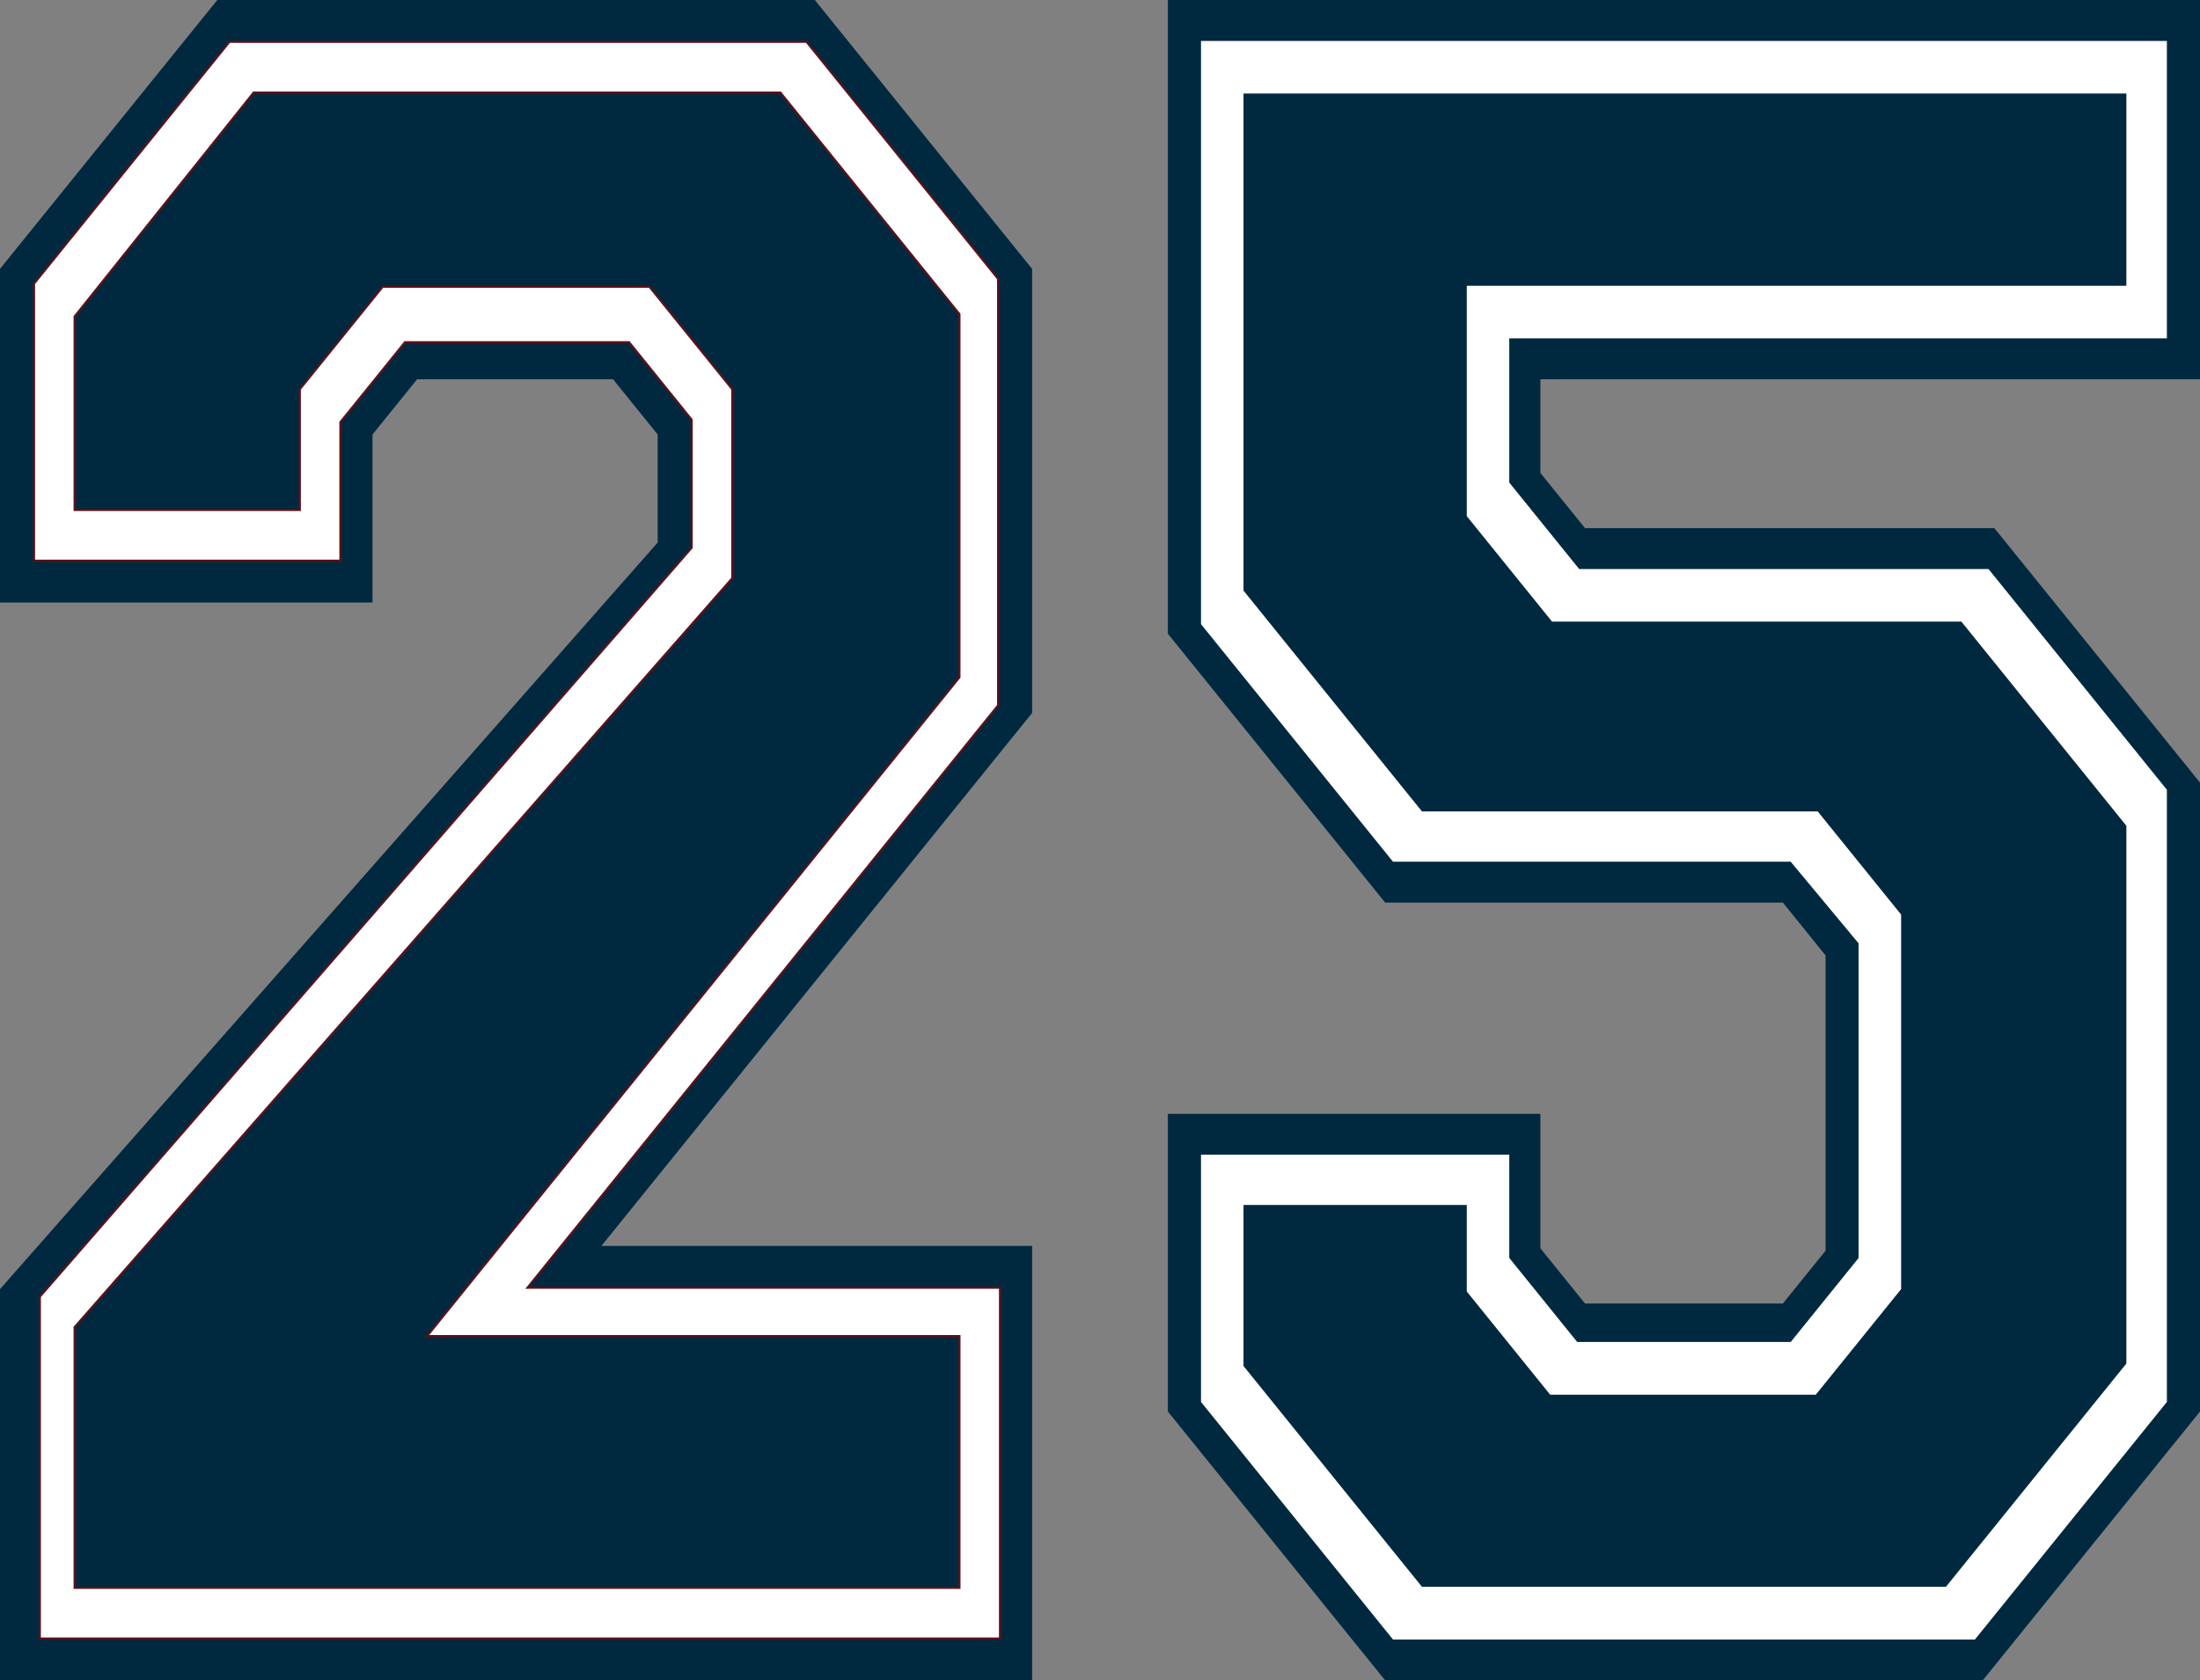
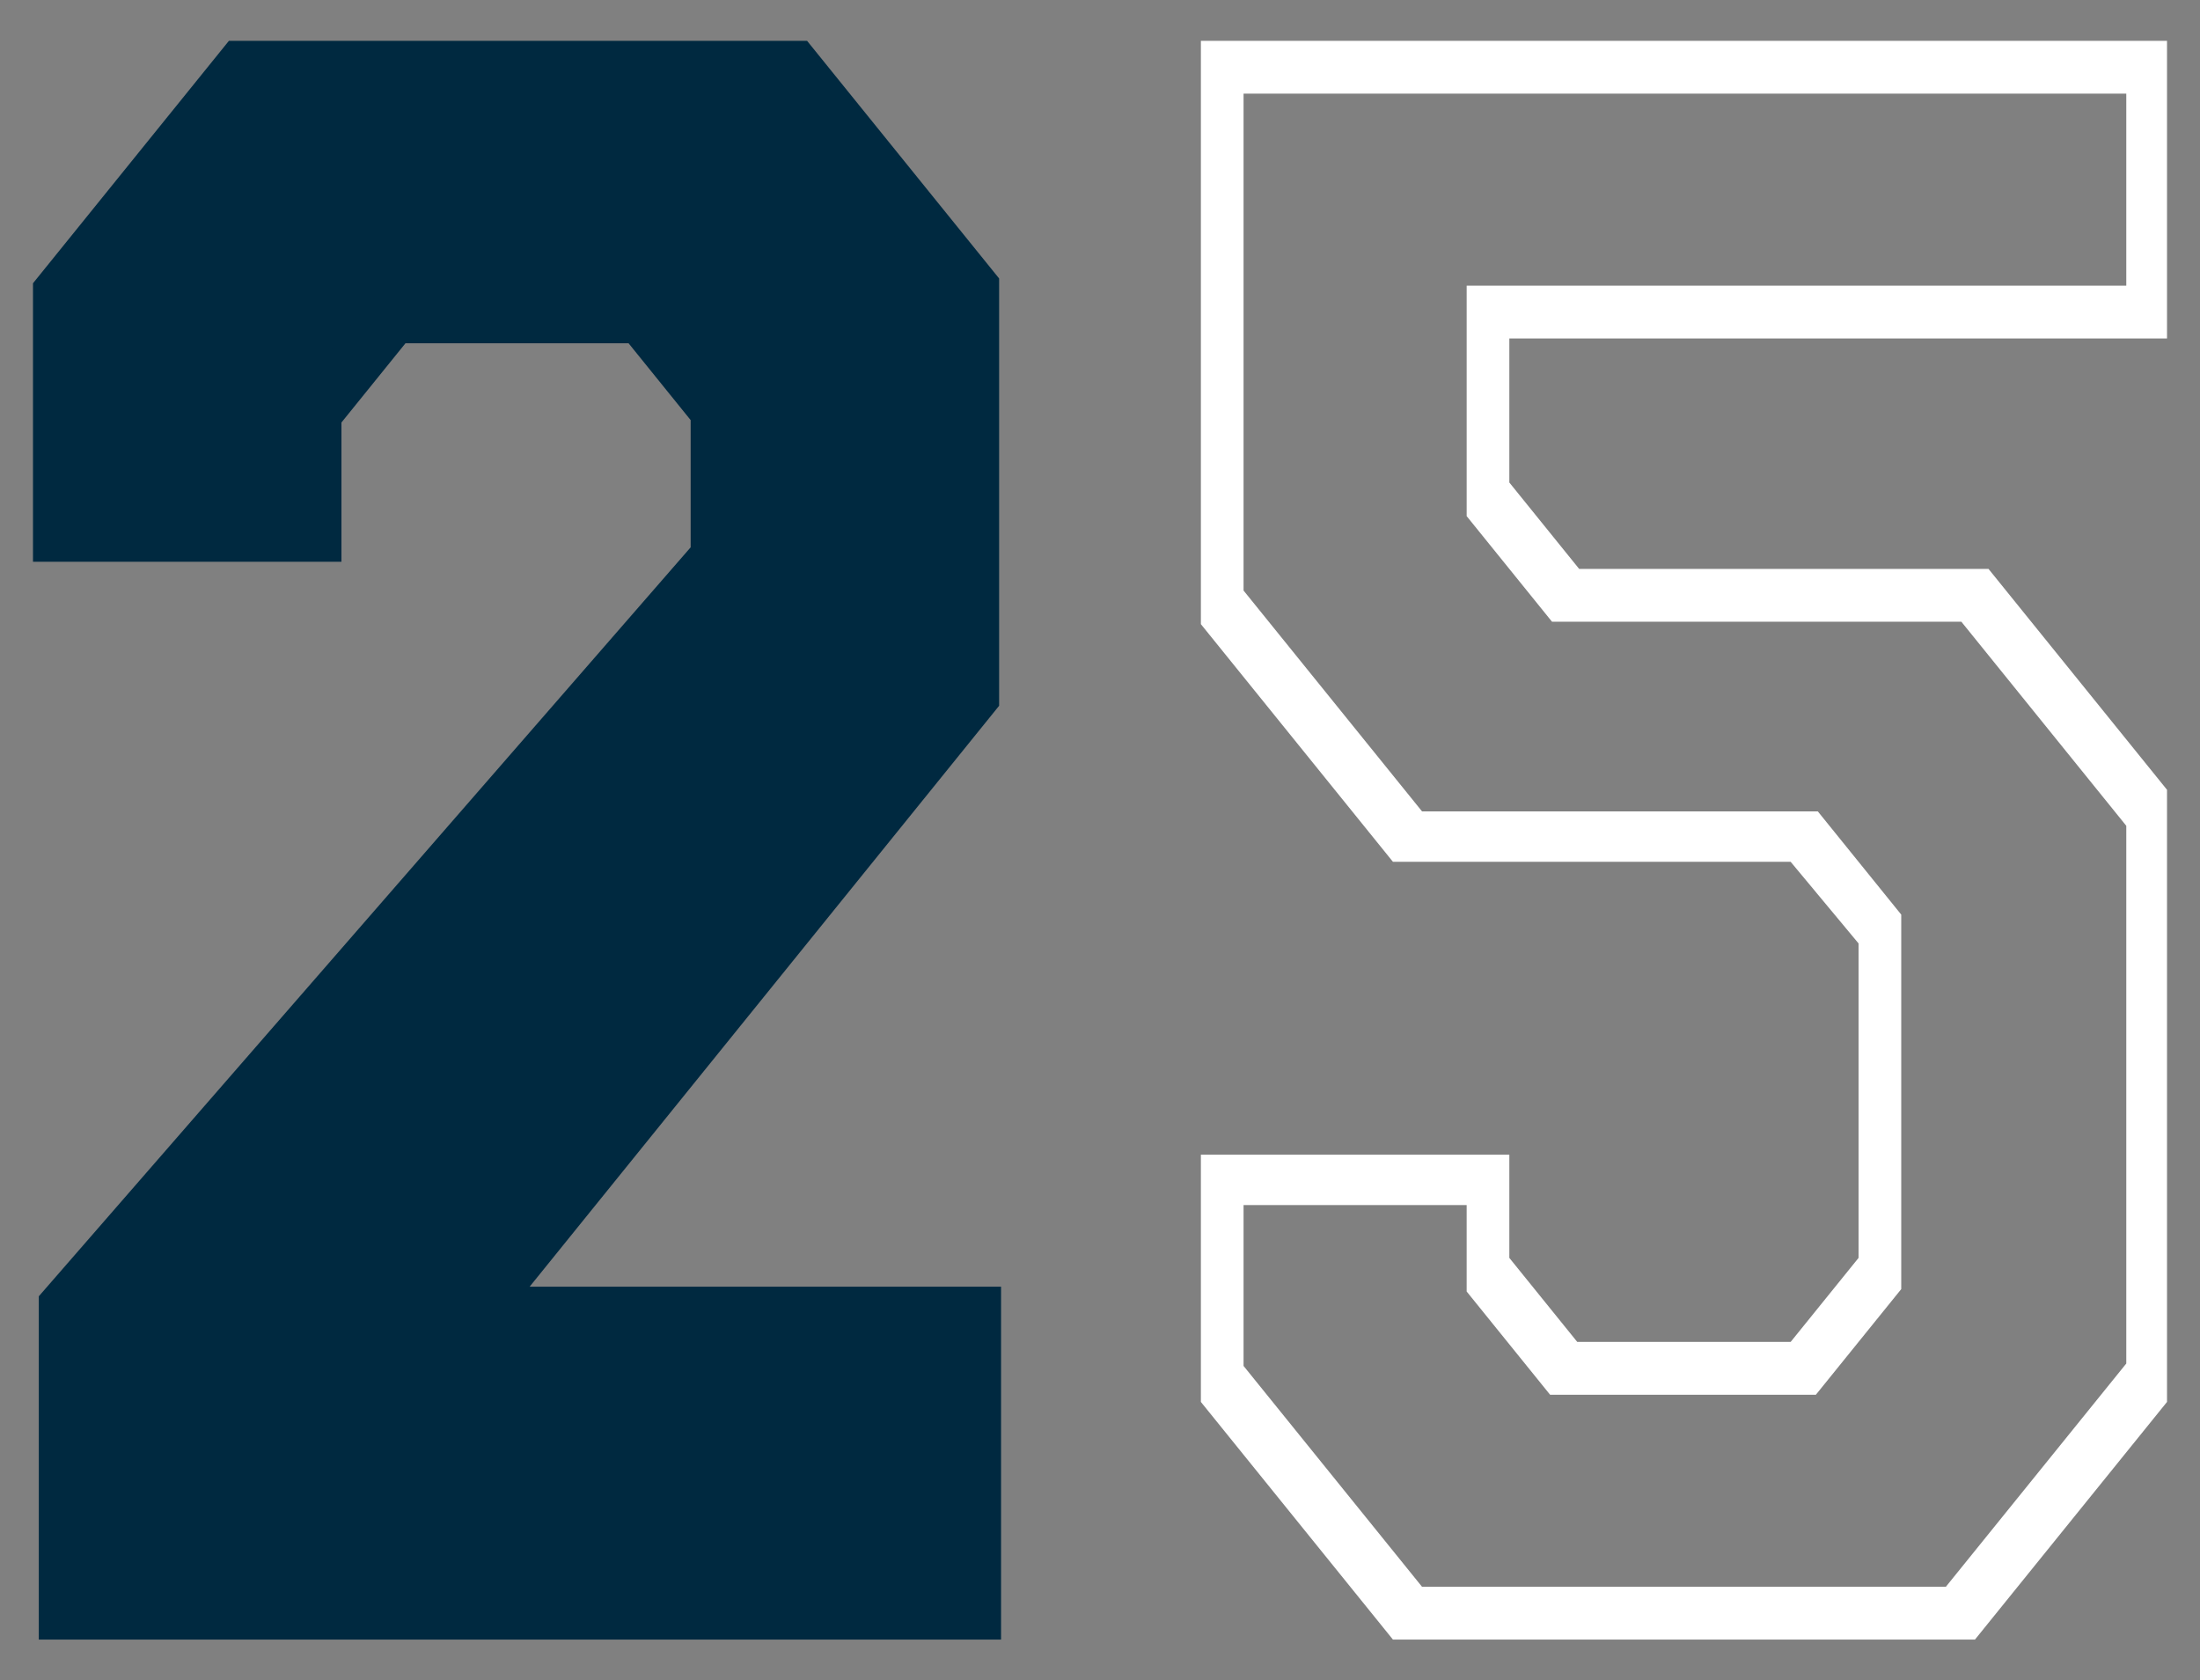
<svg xmlns="http://www.w3.org/2000/svg" xml:space="preserve" width="39.789mm" height="30.39mm" version="1.1" shape-rendering="geometricPrecision" text-rendering="geometricPrecision" image-rendering="optimizeQuality" fill-rule="evenodd" clip-rule="evenodd" viewBox="0 0 938259 716623">
  <rect x="0" y="0" width="938259" height="716623" fill="#808080" stroke="none" />
  <g id="Layer_x0020_1">
-     <path fill="white" stroke="#5D1119" stroke-width="1797" stroke-miterlimit="22.926" d="M108387 39925l224225 0 76121 94186 0 154586 -227535 281533 227535 0 0 106469 -376464 0 0 -110565 280486 -319411 0 -80877 -35579 -44021 -114180 0 -35576 44021 0 51189 -95151 0 0 -81901 76119 -95210zm-94321 199632l131555 0 0 -59379 27304 -33784 95151 0 26474 32761 0 54259 -278003 319408 0 146399 410387 0 0 -150492 -201056 0 200229 -247746 0 -182227 -81912 -101352 -246563 0 -83565 103399 0 118755z" />
    <path fill="white" d="M512155 17403l0 248772 81912 101352 169616 0 28957 34805 0 134113 -28957 35829 -91015 0 -28960 -35829 0 -44023 -131555 0 0 105446 81912 101352 248218 0 81912 -101352 0 -261055 -76121 -94186 -174582 0 -29785 -36854 0 -61423 280488 0 0 -126947 -412043 0zm18202 22522l376464 0 0 81901 -281314 0 0 98280 36406 45044 174580 0 70327 87020 0 229320 -76949 95210 -223395 0 -76121 -94186 0 -68592 95151 0 0 36854 35579 44023 113353 0 36406 -45046 0 -159705 -35579 -44021 -168789 0 -76121 -94184 0 -211918z" />
-     <path fill="#002940" d="M97631 17403l246563 0 81912 101352 0 182227 -200229 247746 201056 0 0 150492 -410387 0 0 -146399 278003 -319408 0 -54257 -26474 -32763 -95151 0 -27304 33784 0 59379 -131555 0 0 -118755 83565 -103399zm342539 97259l-92668 -114661 -254837 0 -92665 114661 0 142300 158859 0 0 -71662 19030 -23548 83565 0 19030 23548 0 46067 -280483 318385 0 166871 440170 0 0 -185297 -183680 0 183680 -227271 0 -189393z" />
-     <path fill="#002940" d="M498087 0l0 270271 92668 114659 169616 0 18202 22522 0 125921 -18202 22522 -84395 0 -19030 -23545 0 -57329 -158859 0 0 126945 92668 114659 254837 0 92668 -114659 0 -268222 -87704 -108519 -174580 0 -19030 -23545 0 -39927 281314 0 0 -161752 -440172 0zm14068 17403l412043 0 0 126947 -280488 0 0 61423 29785 36854 174582 0 76121 94186 0 261055 -81912 101352 -248218 0 -81912 -101352 0 -105446 131555 0 0 44023 28960 35829 91015 0 28957 -35829 0 -134113 -28957 -34805 -169616 0 -81912 -101352 0 -248772z" />
+     <path fill="#002940" d="M97631 17403l246563 0 81912 101352 0 182227 -200229 247746 201056 0 0 150492 -410387 0 0 -146399 278003 -319408 0 -54257 -26474 -32763 -95151 0 -27304 33784 0 59379 -131555 0 0 -118755 83565 -103399zm342539 97259z" />
    <polygon fill="#002940" points="408732,134111 332611,39925 108387,39925 32268,135134 32268,217035 127419,217035 127419,165846 162995,121825 277175,121825 312754,165846 312754,246723 32268,566134 32268,676699 408732,676699 408732,570229 181197,570229 408732,288697 " />
-     <polygon fill="#002940" points="530357,39925 530357,251842 606478,346026 775266,346026 810845,390047 810845,549752 774439,594798 661086,594798 625507,550775 625507,513921 530357,513921 530357,582513 606478,676699 829872,676699 906821,581489 906821,352169 836494,265149 661914,265149 625507,220105 625507,121825 906821,121825 906821,39925 " />
  </g>
</svg>